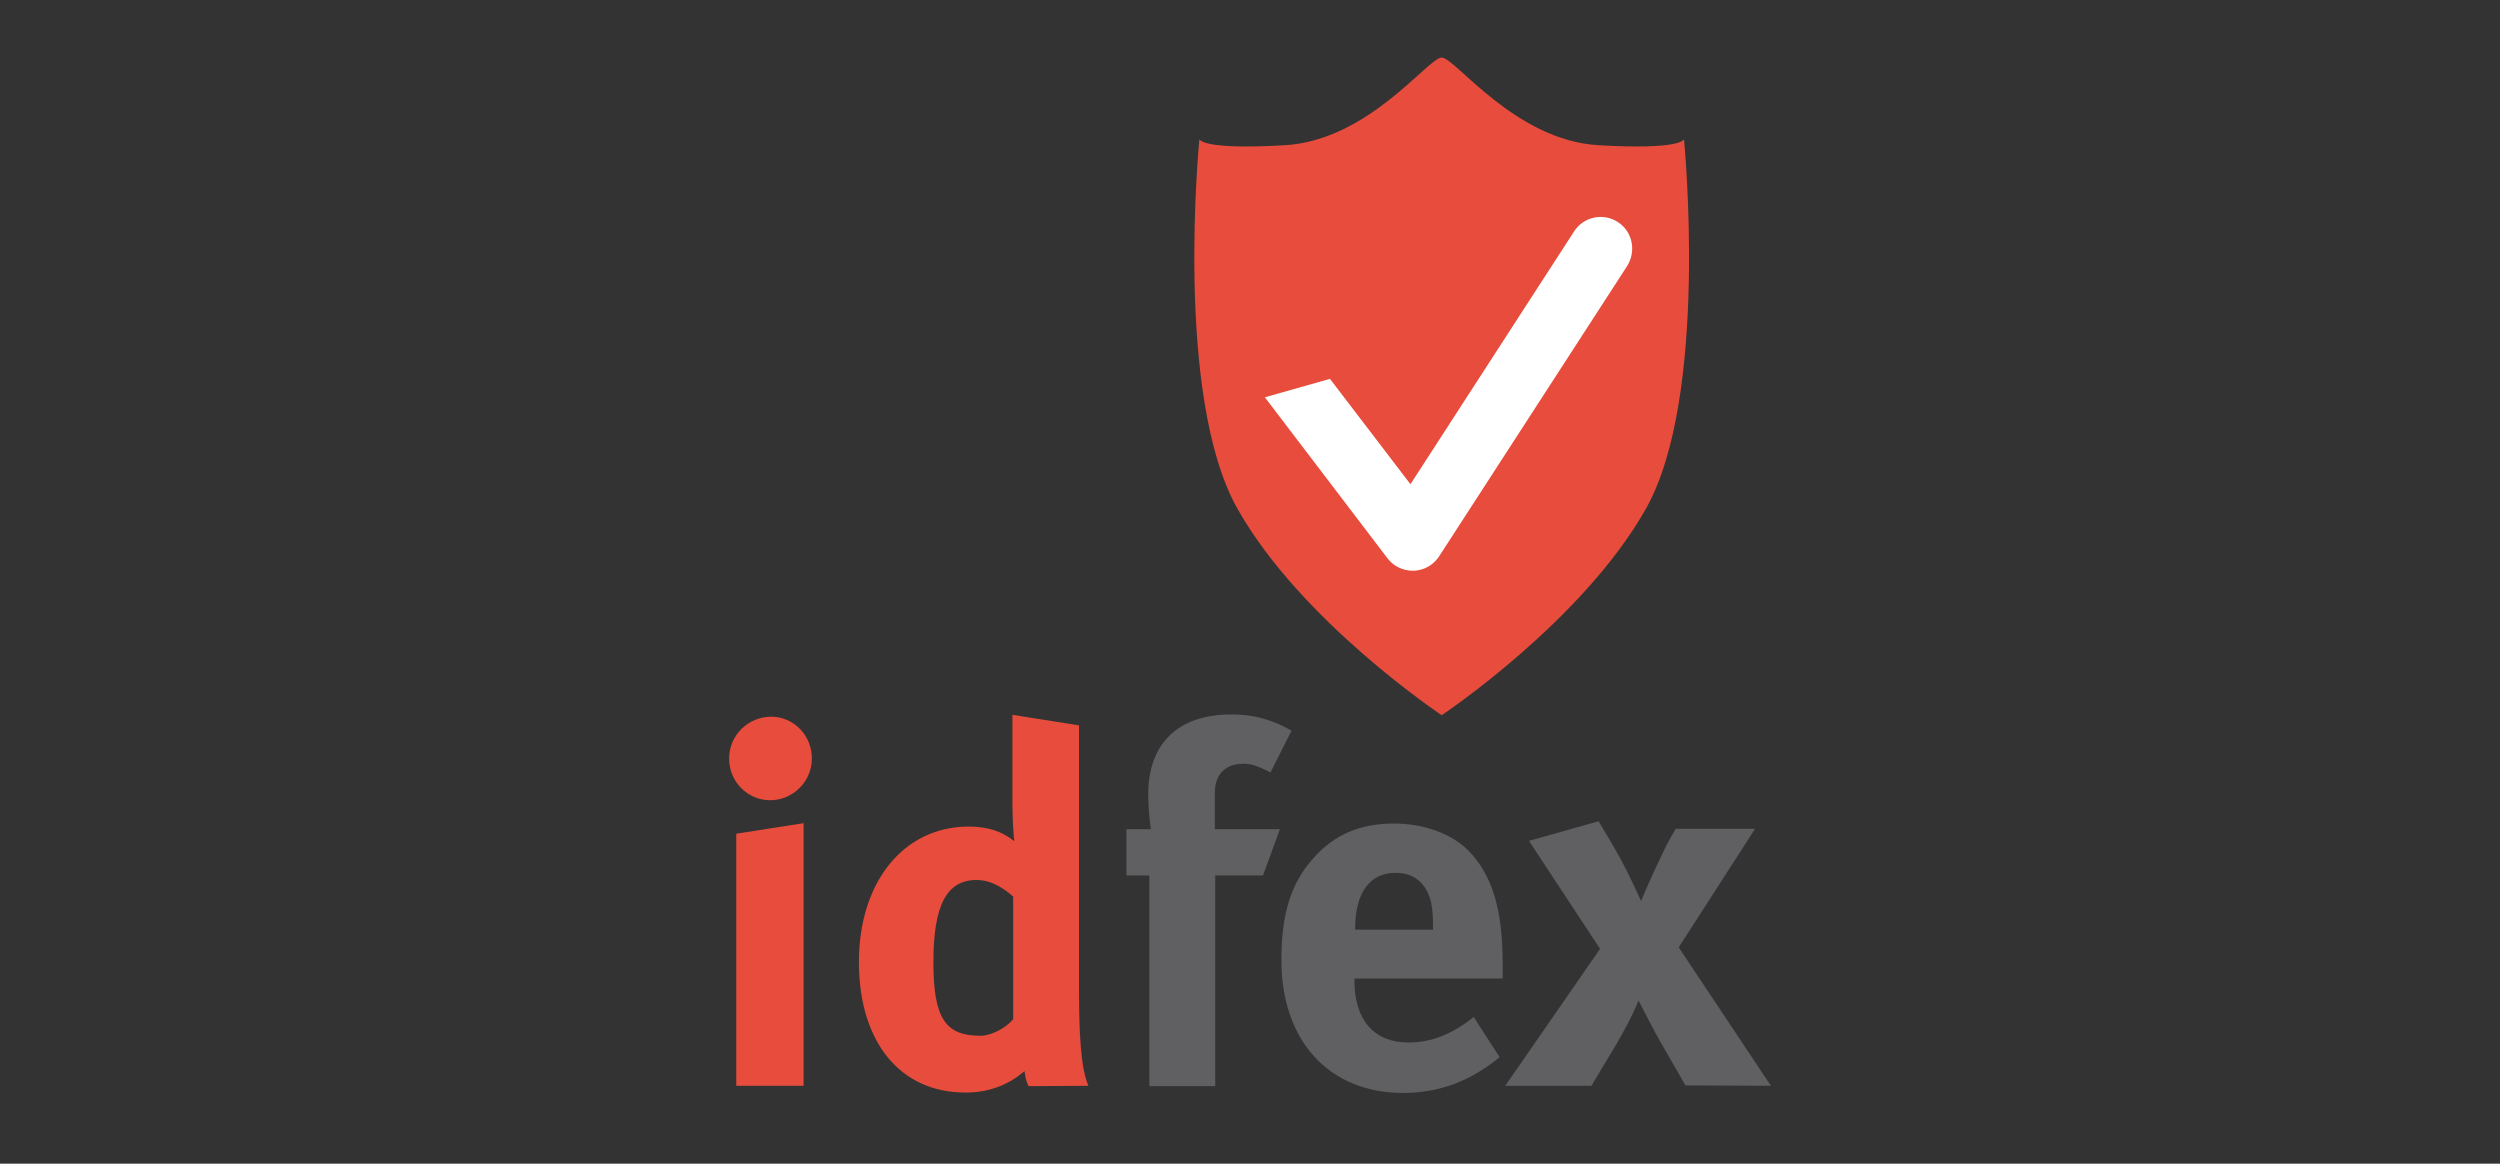
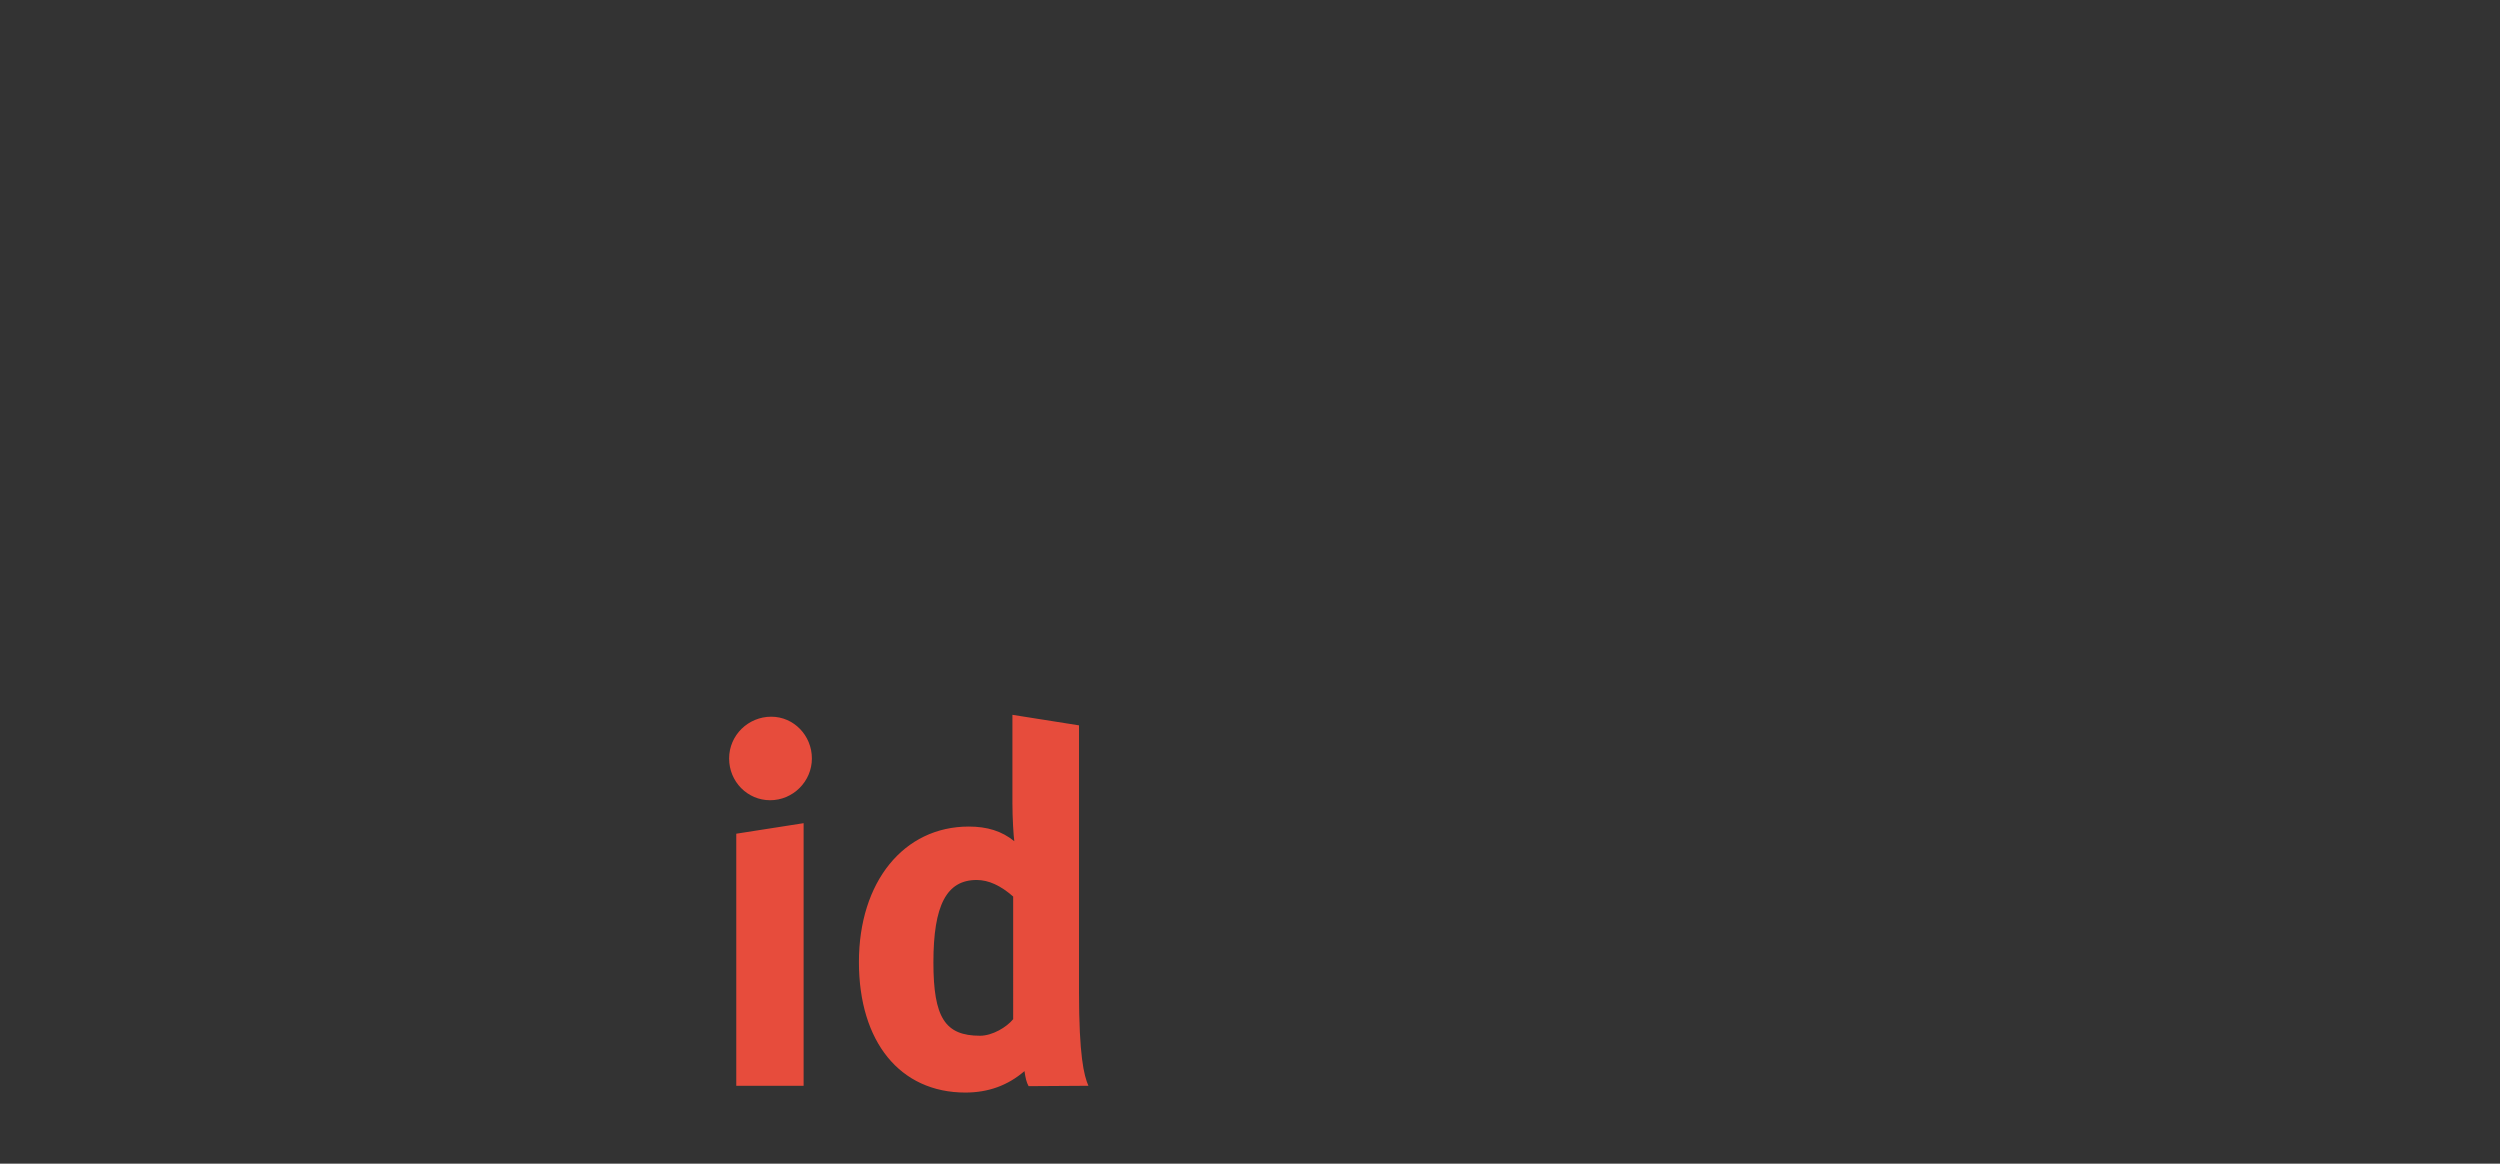
<svg xmlns="http://www.w3.org/2000/svg" version="1.0" id="Layer_1" x="0px" y="0px" viewBox="0 0 664.5 309.3" style="enable-background:new 0 0 664.5 309.3;" xml:space="preserve">
  <rect x="0" y="0" width="664.5" height="309.3" fill="#333333" stroke="none" />
  <style type="text/css">
	.st0{fill:#BEBEC0;}
	.st1{fill-rule:evenodd;clip-rule:evenodd;fill:#BEBEC0;}
	.st2{fill-rule:evenodd;clip-rule:evenodd;fill:#45C2B1;}
	.st3{fill:#FFFFFF;}
	.st4{fill:#0097CE;}
	.st5{fill:#00B451;}
	.st6{fill:#E74C3C;}
	.st7{fill:#606062;}
	.st8{fill-rule:evenodd;clip-rule:evenodd;fill:#0097CE;}
	.st9{fill-rule:evenodd;clip-rule:evenodd;fill:#00B451;}
	.st10{fill:#0097CE;stroke:#FFFFFF;stroke-width:4.859;stroke-miterlimit:10;}
	.st11{fill:#00B451;stroke:#FFFFFF;stroke-width:4.859;stroke-miterlimit:10;}
	.st12{fill-rule:evenodd;clip-rule:evenodd;fill:url(#SVGID_1_);}
	.st13{fill:#2DA9E1;}
	.st14{fill:#848688;}
	.st15{fill-rule:evenodd;clip-rule:evenodd;fill:#381327;}
	.st16{fill-rule:evenodd;clip-rule:evenodd;fill:#016A77;}
</style>
  <g id="Layer_x0020_1">
    <g id="_576847832">
      <path class="st6" d="M213.6,288.6v-69.8l-17.9,2.8v67L213.6,288.6L213.6,288.6z M215.8,201.6c0-6.1-4.8-11.1-10.8-11.1    c-6.1,0-11.2,4.9-11.2,11.1s4.9,11.1,10.9,11.1C210.8,212.7,215.8,207.7,215.8,201.6z M289.3,288.6c-1.2-2.7-2.5-8.1-2.5-24.9    v-70.9l-17.7-2.8v23.5c0,4,0.3,8.7,0.5,10.1c-3.3-2.7-7.2-3.9-12.1-3.9c-17.3,0-29.2,14.7-29.2,36c0,21.2,10.9,34.7,28.3,34.7    c6.1,0,11.3-1.9,15.7-5.7c0.3,1.9,0.5,2.9,1.1,4L289.3,288.6L289.3,288.6z M269.3,270.9c-1.7,2.1-5.5,4.4-8.8,4.4    c-9.3,0-12.4-4.8-12.4-19.5c0-15.2,3.5-21.9,11.5-21.9c3.2,0,6.4,1.5,9.7,4.4V270.9z" />
-       <path class="st7" d="M343.3,194.2c-5.5-3.1-10.3-4.3-16.1-4.3c-14,0-22,7.7-22,21.2c0,3.1,0.3,6.5,0.7,9.3h-6.5v12.3h6.1v56h17.5    v-56h12.7l4.5-12.3h-17.3v-9.7c0-4.9,2.9-7.7,7.5-7.7c2.1,0,3.5,0.4,7.3,2.3L343.3,194.2z M399.4,260.1V256    c0-14.3-2.8-23.5-9.1-29.9c-4.4-4.5-11.9-7.2-19.7-7.2c-9.1,0-15.9,2.9-21.5,9.2c-6,6.7-8.5,14.8-8.5,27.1    c0,21.5,12.7,35.3,32.3,35.3c9.6,0,17.9-3.1,25.7-9.5l-6.9-10.7c-5.5,4.5-11.2,6.8-17.3,6.8c-9.2,0-14.4-6-14.4-16.5v-0.5    L399.4,260.1L399.4,260.1z M380.9,247.1h-20.7v-0.3c0-9.5,3.9-14.8,10.7-14.8c3.6,0,6.1,1.3,7.9,4c1.6,2.5,2.1,5.2,2.1,10.3    L380.9,247.1L380.9,247.1z M470.7,288.6l-24.5-36.8l20.3-31.5h-21.1c-0.5,0.8-2.1,3.6-3.2,5.9c-3.6,7.5-5.6,12.3-6,13.3    c-0.5-1.2-1.5-3.2-2.1-4.5c-2.5-5.3-4.1-8.3-9.2-16.7l-18.5,5.2l18.9,28.7l-25.2,36.4H423l5.7-9.5c3.6-5.9,6.3-11.6,6.8-13.2    c0.5,0.9,4.1,8,5.3,10.1l7.2,12.5L470.7,288.6L470.7,288.6z" />
-       <path class="st6" d="M447.6,37c0,0-0.4,2.9-22.7,1.6c-22.3-1.3-38.1-23.3-41.7-23.3c-3.6,0-19.4,22-41.7,23.3    c-22.3,1.3-22.7-1.6-22.7-1.6s-6.8,68.2,10.1,98.2c16.9,30,54.3,54.9,54.3,54.9s37.4-24.9,54.3-54.9S447.6,37,447.6,37z" />
-       <path class="st3" d="M430,59c-3.9-2.5-9.1-1.4-11.6,2.5l-43.5,67.2l-21.4-28l-17.3,4.9l32.6,42.8c1.6,2.1,4.1,3.3,6.7,3.3h0.3    c2.7-0.1,5.2-1.5,6.7-3.8l50-77.2C435,66.7,433.9,61.5,430,59z" />
    </g>
  </g>
</svg>